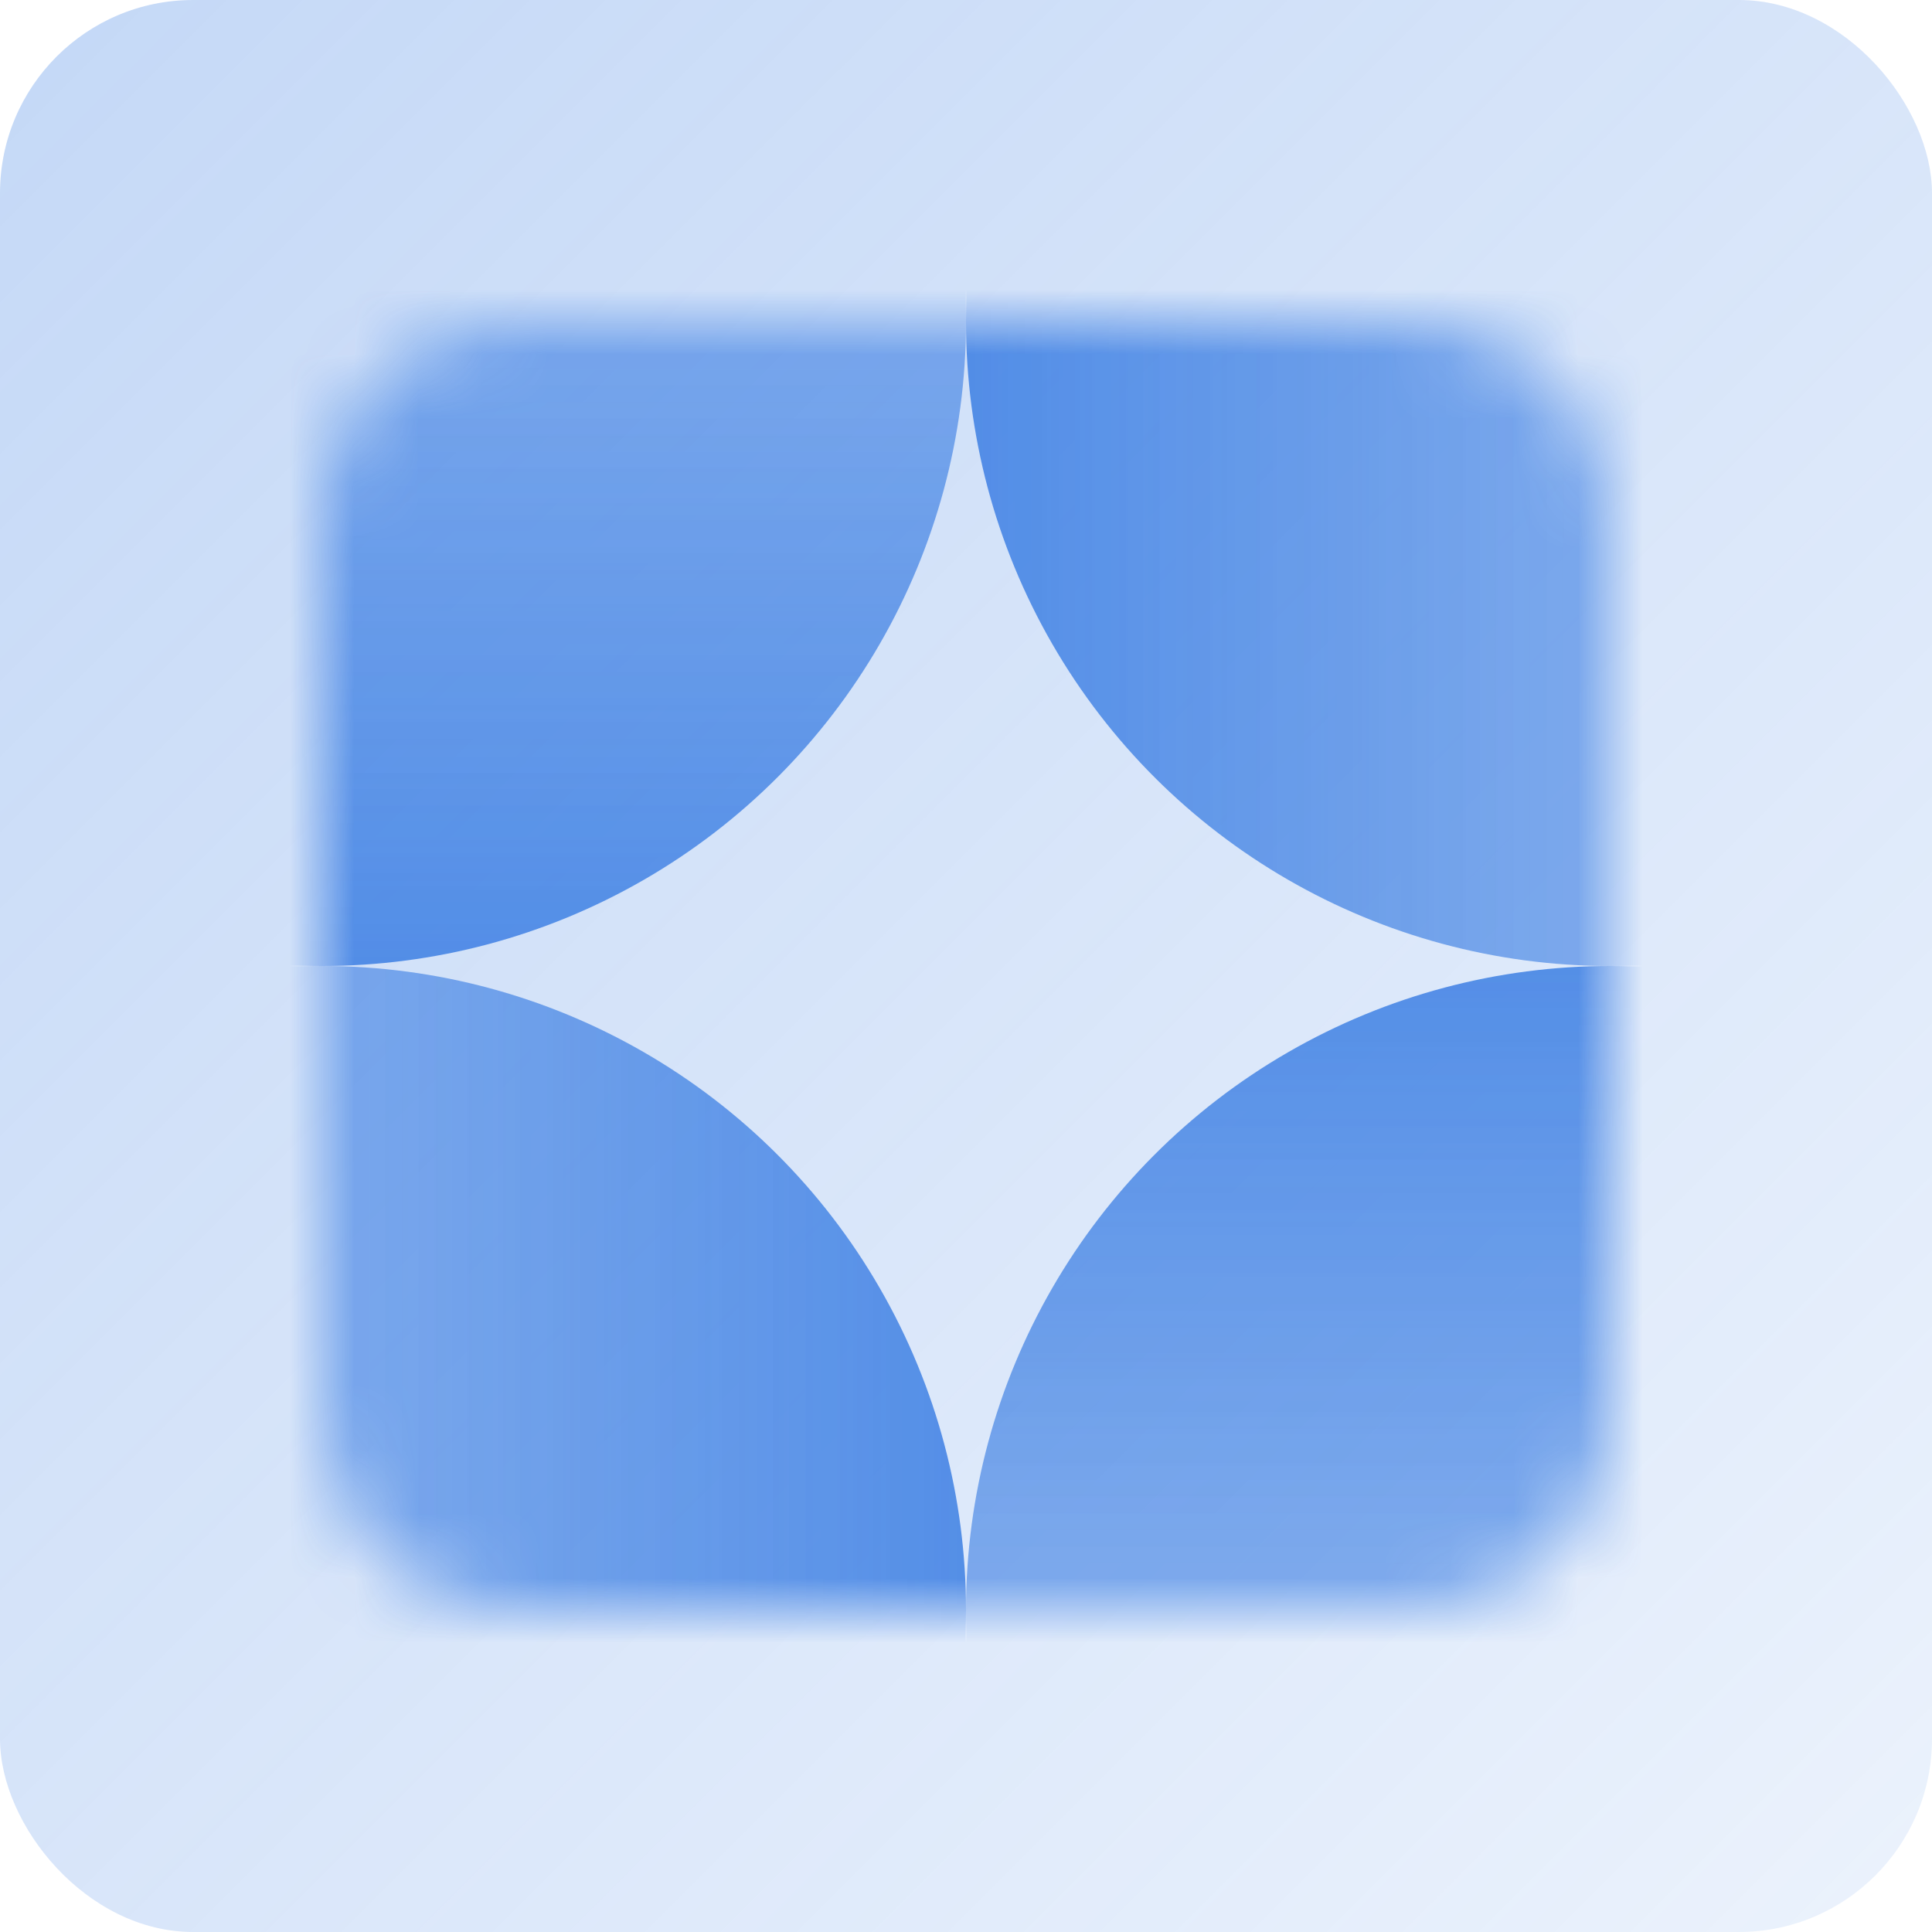
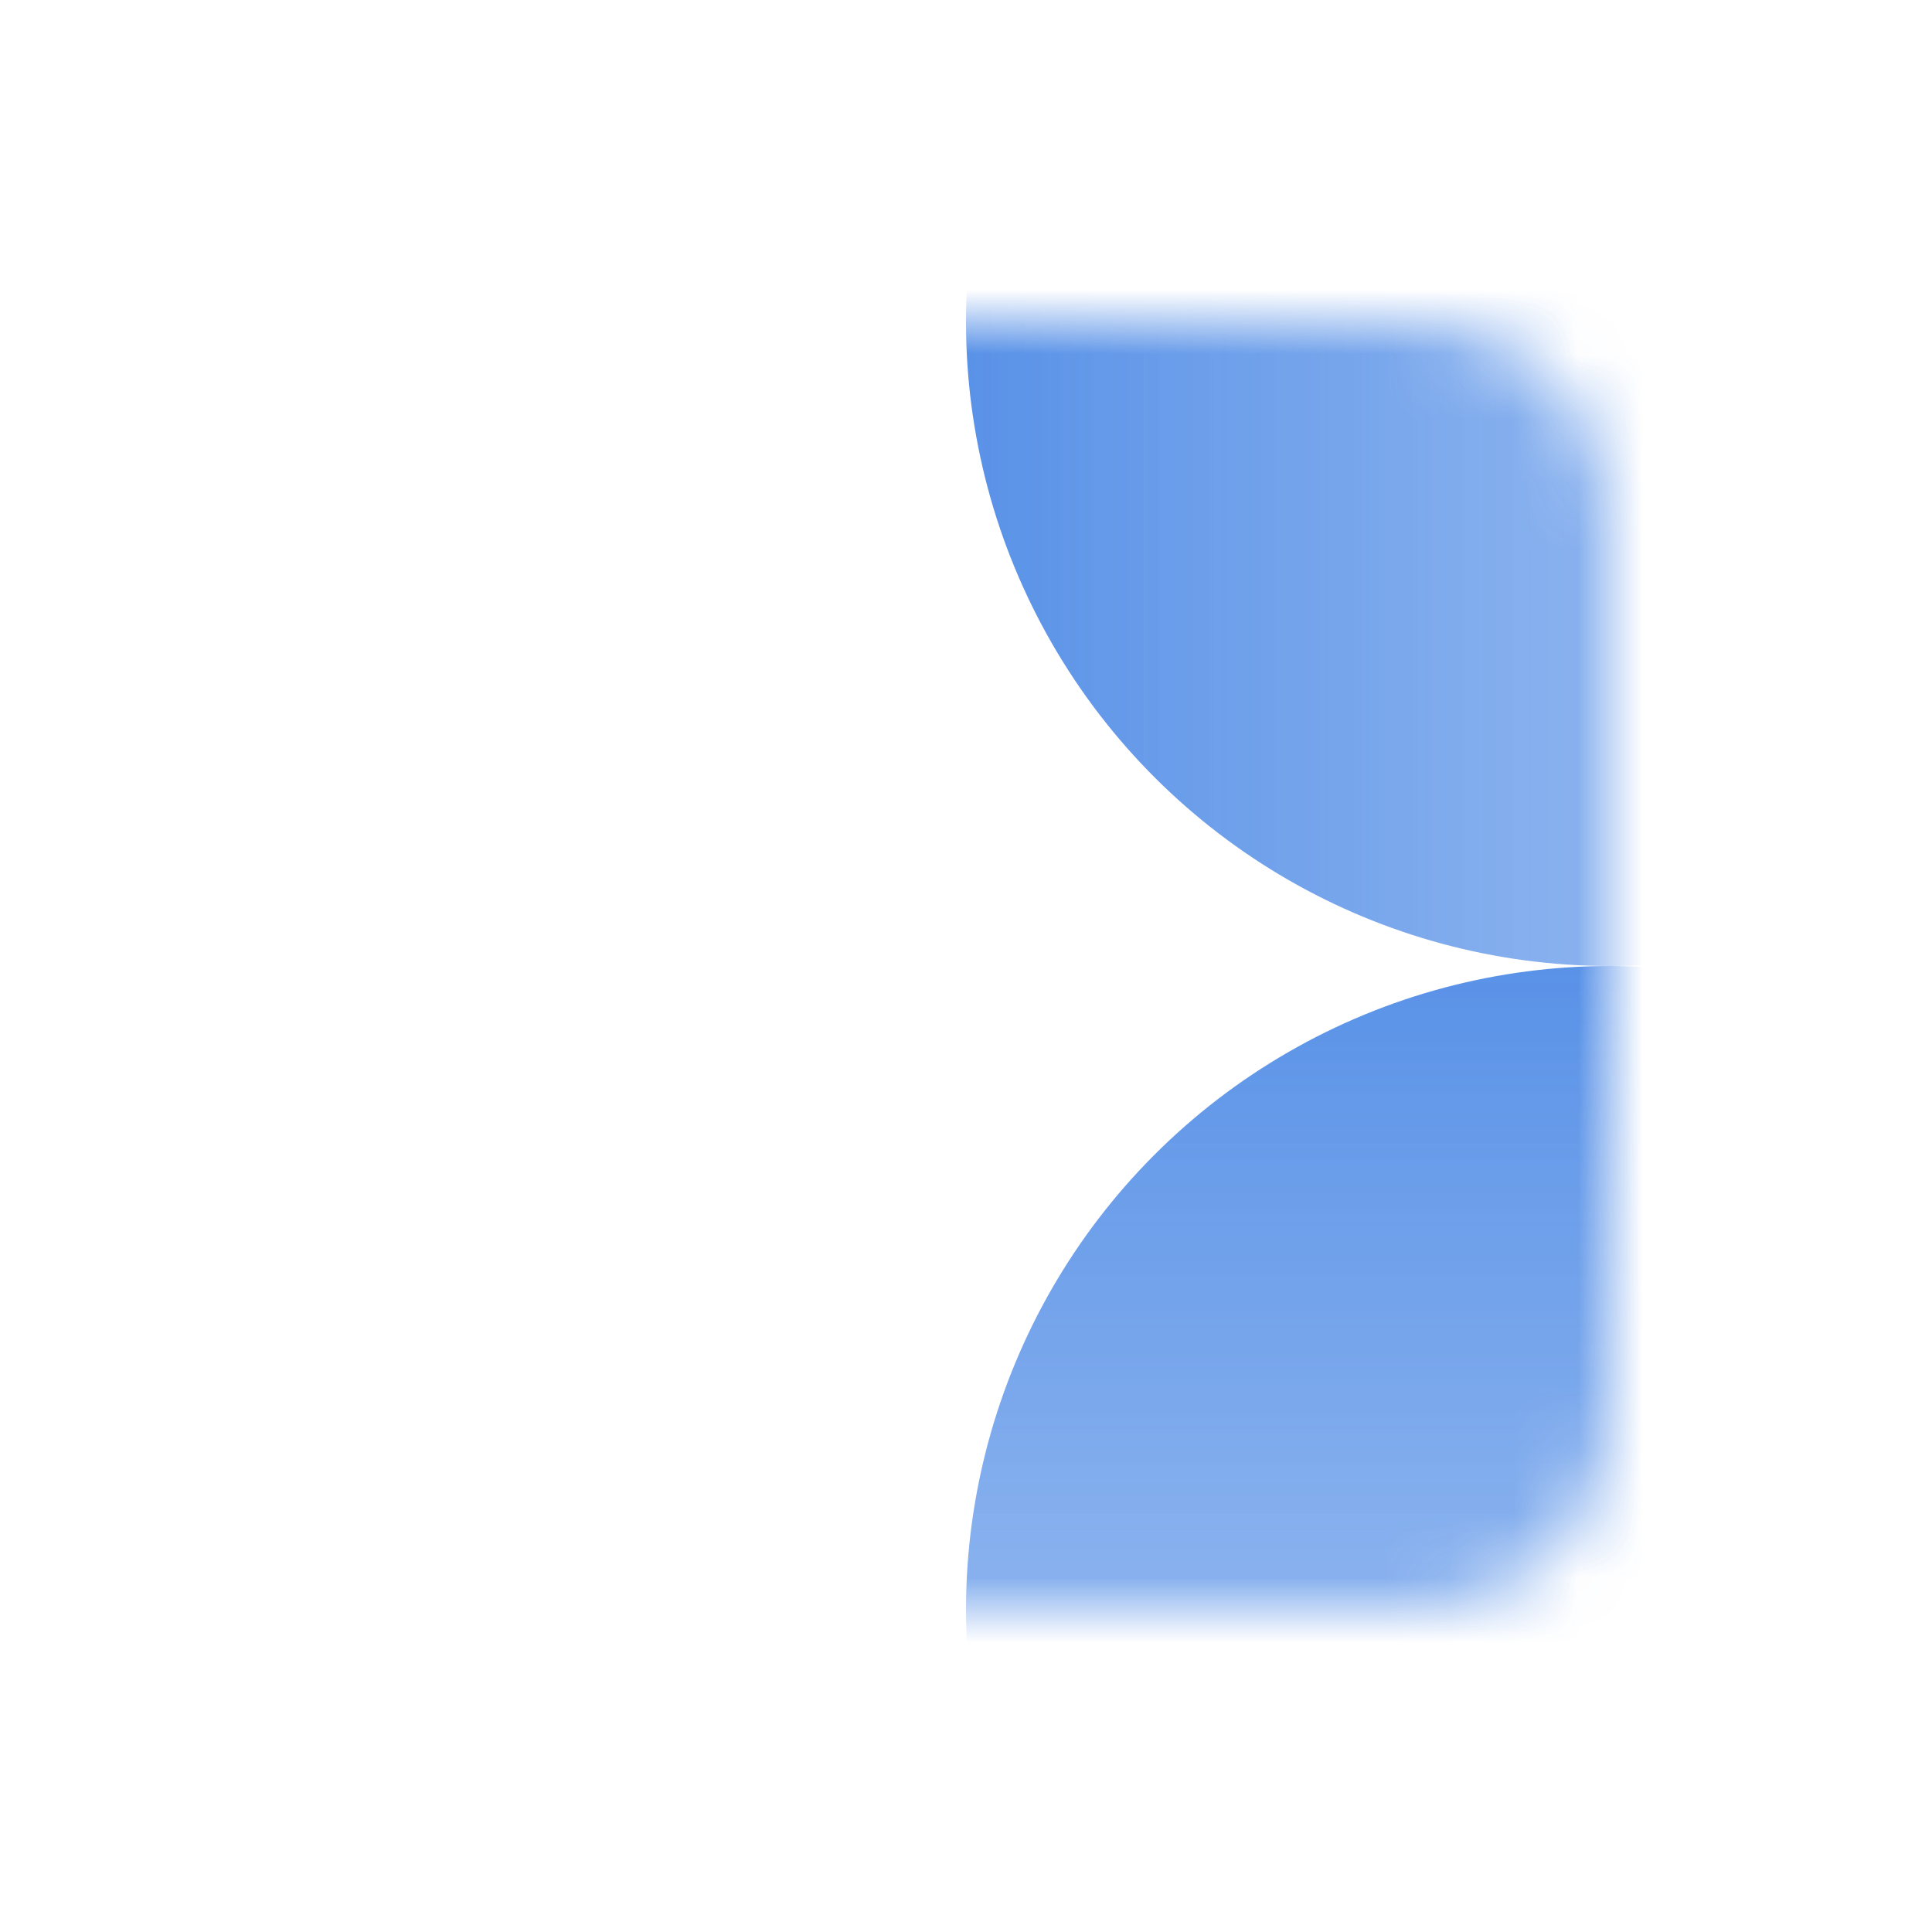
<svg xmlns="http://www.w3.org/2000/svg" width="30" height="30" viewBox="0 0 30 30" fill="none">
-   <rect width="30" height="30" rx="3" fill="url(#paint0_linear)" />
  <mask id="mask0" mask-type="alpha" maskUnits="userSpaceOnUse" x="5" y="5" width="20" height="20">
    <rect x="5" y="5" width="20" height="20" rx="3" fill="url(#paint1_linear)" />
  </mask>
  <g mask="url(#mask0)">
    <circle cx="25" cy="25" r="10" fill="url(#paint2_linear)" />
  </g>
  <mask id="mask1" mask-type="alpha" maskUnits="userSpaceOnUse" x="5" y="5" width="20" height="20">
-     <rect x="25" y="25" width="20" height="20" rx="3" transform="rotate(180 25 25)" fill="url(#paint3_linear)" />
-   </mask>
+     </mask>
  <g mask="url(#mask1)">
    <circle cx="5" cy="5" r="10" transform="rotate(180 5 5)" fill="url(#paint4_linear)" />
  </g>
  <mask id="mask2" mask-type="alpha" maskUnits="userSpaceOnUse" x="5" y="5" width="20" height="20">
    <rect x="5" y="25" width="20" height="20" rx="3" transform="rotate(-90 5 25)" fill="url(#paint5_linear)" />
  </mask>
  <g mask="url(#mask2)">
    <circle cx="25" cy="5" r="10" transform="rotate(-90 25 5)" fill="url(#paint6_linear)" />
  </g>
  <mask id="mask3" mask-type="alpha" maskUnits="userSpaceOnUse" x="5" y="5" width="20" height="20">
    <rect x="25" y="5" width="20" height="20" rx="3" transform="rotate(90 25 5)" fill="url(#paint7_linear)" />
  </mask>
  <g mask="url(#mask3)">
-     <circle cx="5" cy="25" r="10" transform="rotate(90 5 25)" fill="url(#paint8_linear)" />
-   </g>
+     </g>
  <defs>
    <linearGradient id="paint0_linear" x1="0" y1="0" x2="30" y2="30" gradientUnits="userSpaceOnUse">
      <stop stop-color="#3B7EE3" stop-opacity="0.3" />
      <stop offset="1" stop-color="#3B7EE3" stop-opacity="0.1" />
    </linearGradient>
    <linearGradient id="paint1_linear" x1="15" y1="5" x2="15" y2="25" gradientUnits="userSpaceOnUse">
      <stop stop-color="#3B7EE3" />
      <stop offset="1" stop-color="#3B7EE3" stop-opacity="0.7" />
    </linearGradient>
    <linearGradient id="paint2_linear" x1="25" y1="15" x2="25" y2="35" gradientUnits="userSpaceOnUse">
      <stop stop-color="#3B7EE3" />
      <stop offset="1" stop-color="#3B7EE3" stop-opacity="0.7" />
    </linearGradient>
    <linearGradient id="paint3_linear" x1="35" y1="25" x2="35" y2="45" gradientUnits="userSpaceOnUse">
      <stop stop-color="#3B7EE3" />
      <stop offset="1" stop-color="#3B7EE3" stop-opacity="0.7" />
    </linearGradient>
    <linearGradient id="paint4_linear" x1="5" y1="-5" x2="5" y2="15" gradientUnits="userSpaceOnUse">
      <stop stop-color="#3B7EE3" />
      <stop offset="1" stop-color="#3B7EE3" stop-opacity="0.7" />
    </linearGradient>
    <linearGradient id="paint5_linear" x1="15" y1="25" x2="15" y2="45" gradientUnits="userSpaceOnUse">
      <stop stop-color="#3B7EE3" />
      <stop offset="1" stop-color="#3B7EE3" stop-opacity="0.7" />
    </linearGradient>
    <linearGradient id="paint6_linear" x1="25" y1="-5" x2="25" y2="15" gradientUnits="userSpaceOnUse">
      <stop stop-color="#3B7EE3" />
      <stop offset="1" stop-color="#3B7EE3" stop-opacity="0.7" />
    </linearGradient>
    <linearGradient id="paint7_linear" x1="35" y1="5" x2="35" y2="25" gradientUnits="userSpaceOnUse">
      <stop stop-color="#3B7EE3" />
      <stop offset="1" stop-color="#3B7EE3" stop-opacity="0.7" />
    </linearGradient>
    <linearGradient id="paint8_linear" x1="5" y1="15" x2="5" y2="35" gradientUnits="userSpaceOnUse">
      <stop stop-color="#3B7EE3" />
      <stop offset="1" stop-color="#3B7EE3" stop-opacity="0.7" />
    </linearGradient>
  </defs>
</svg>